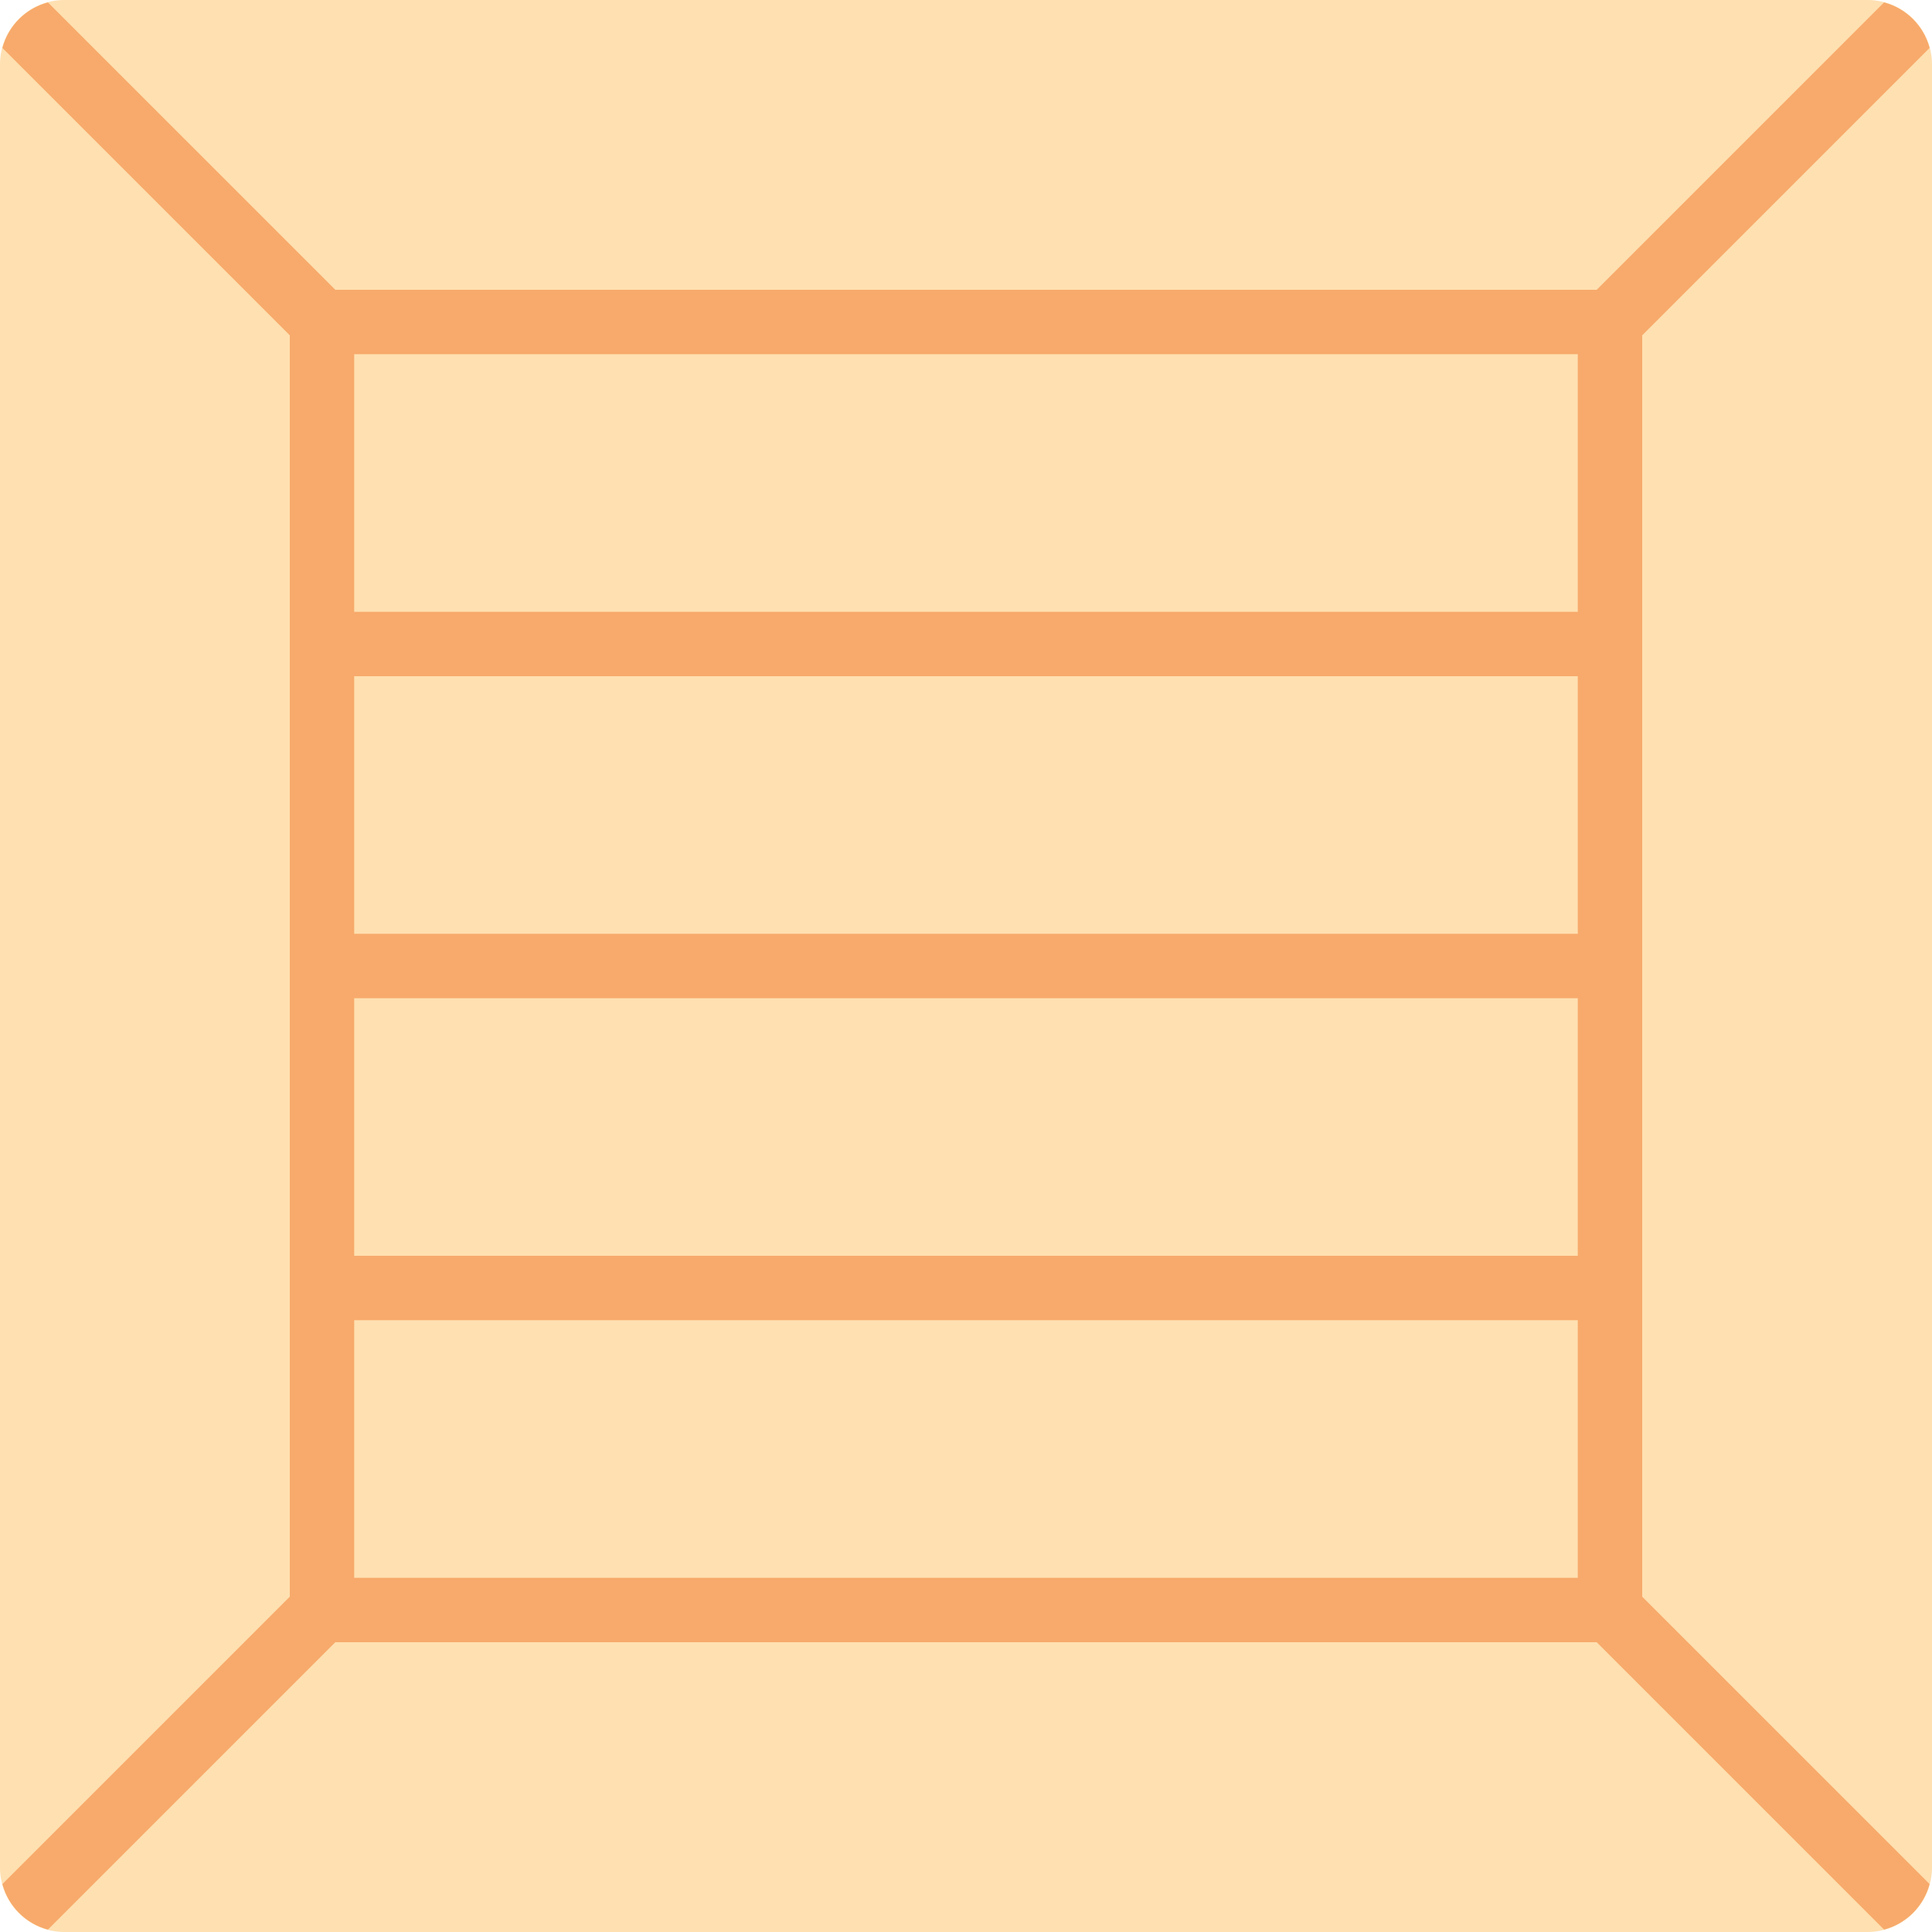
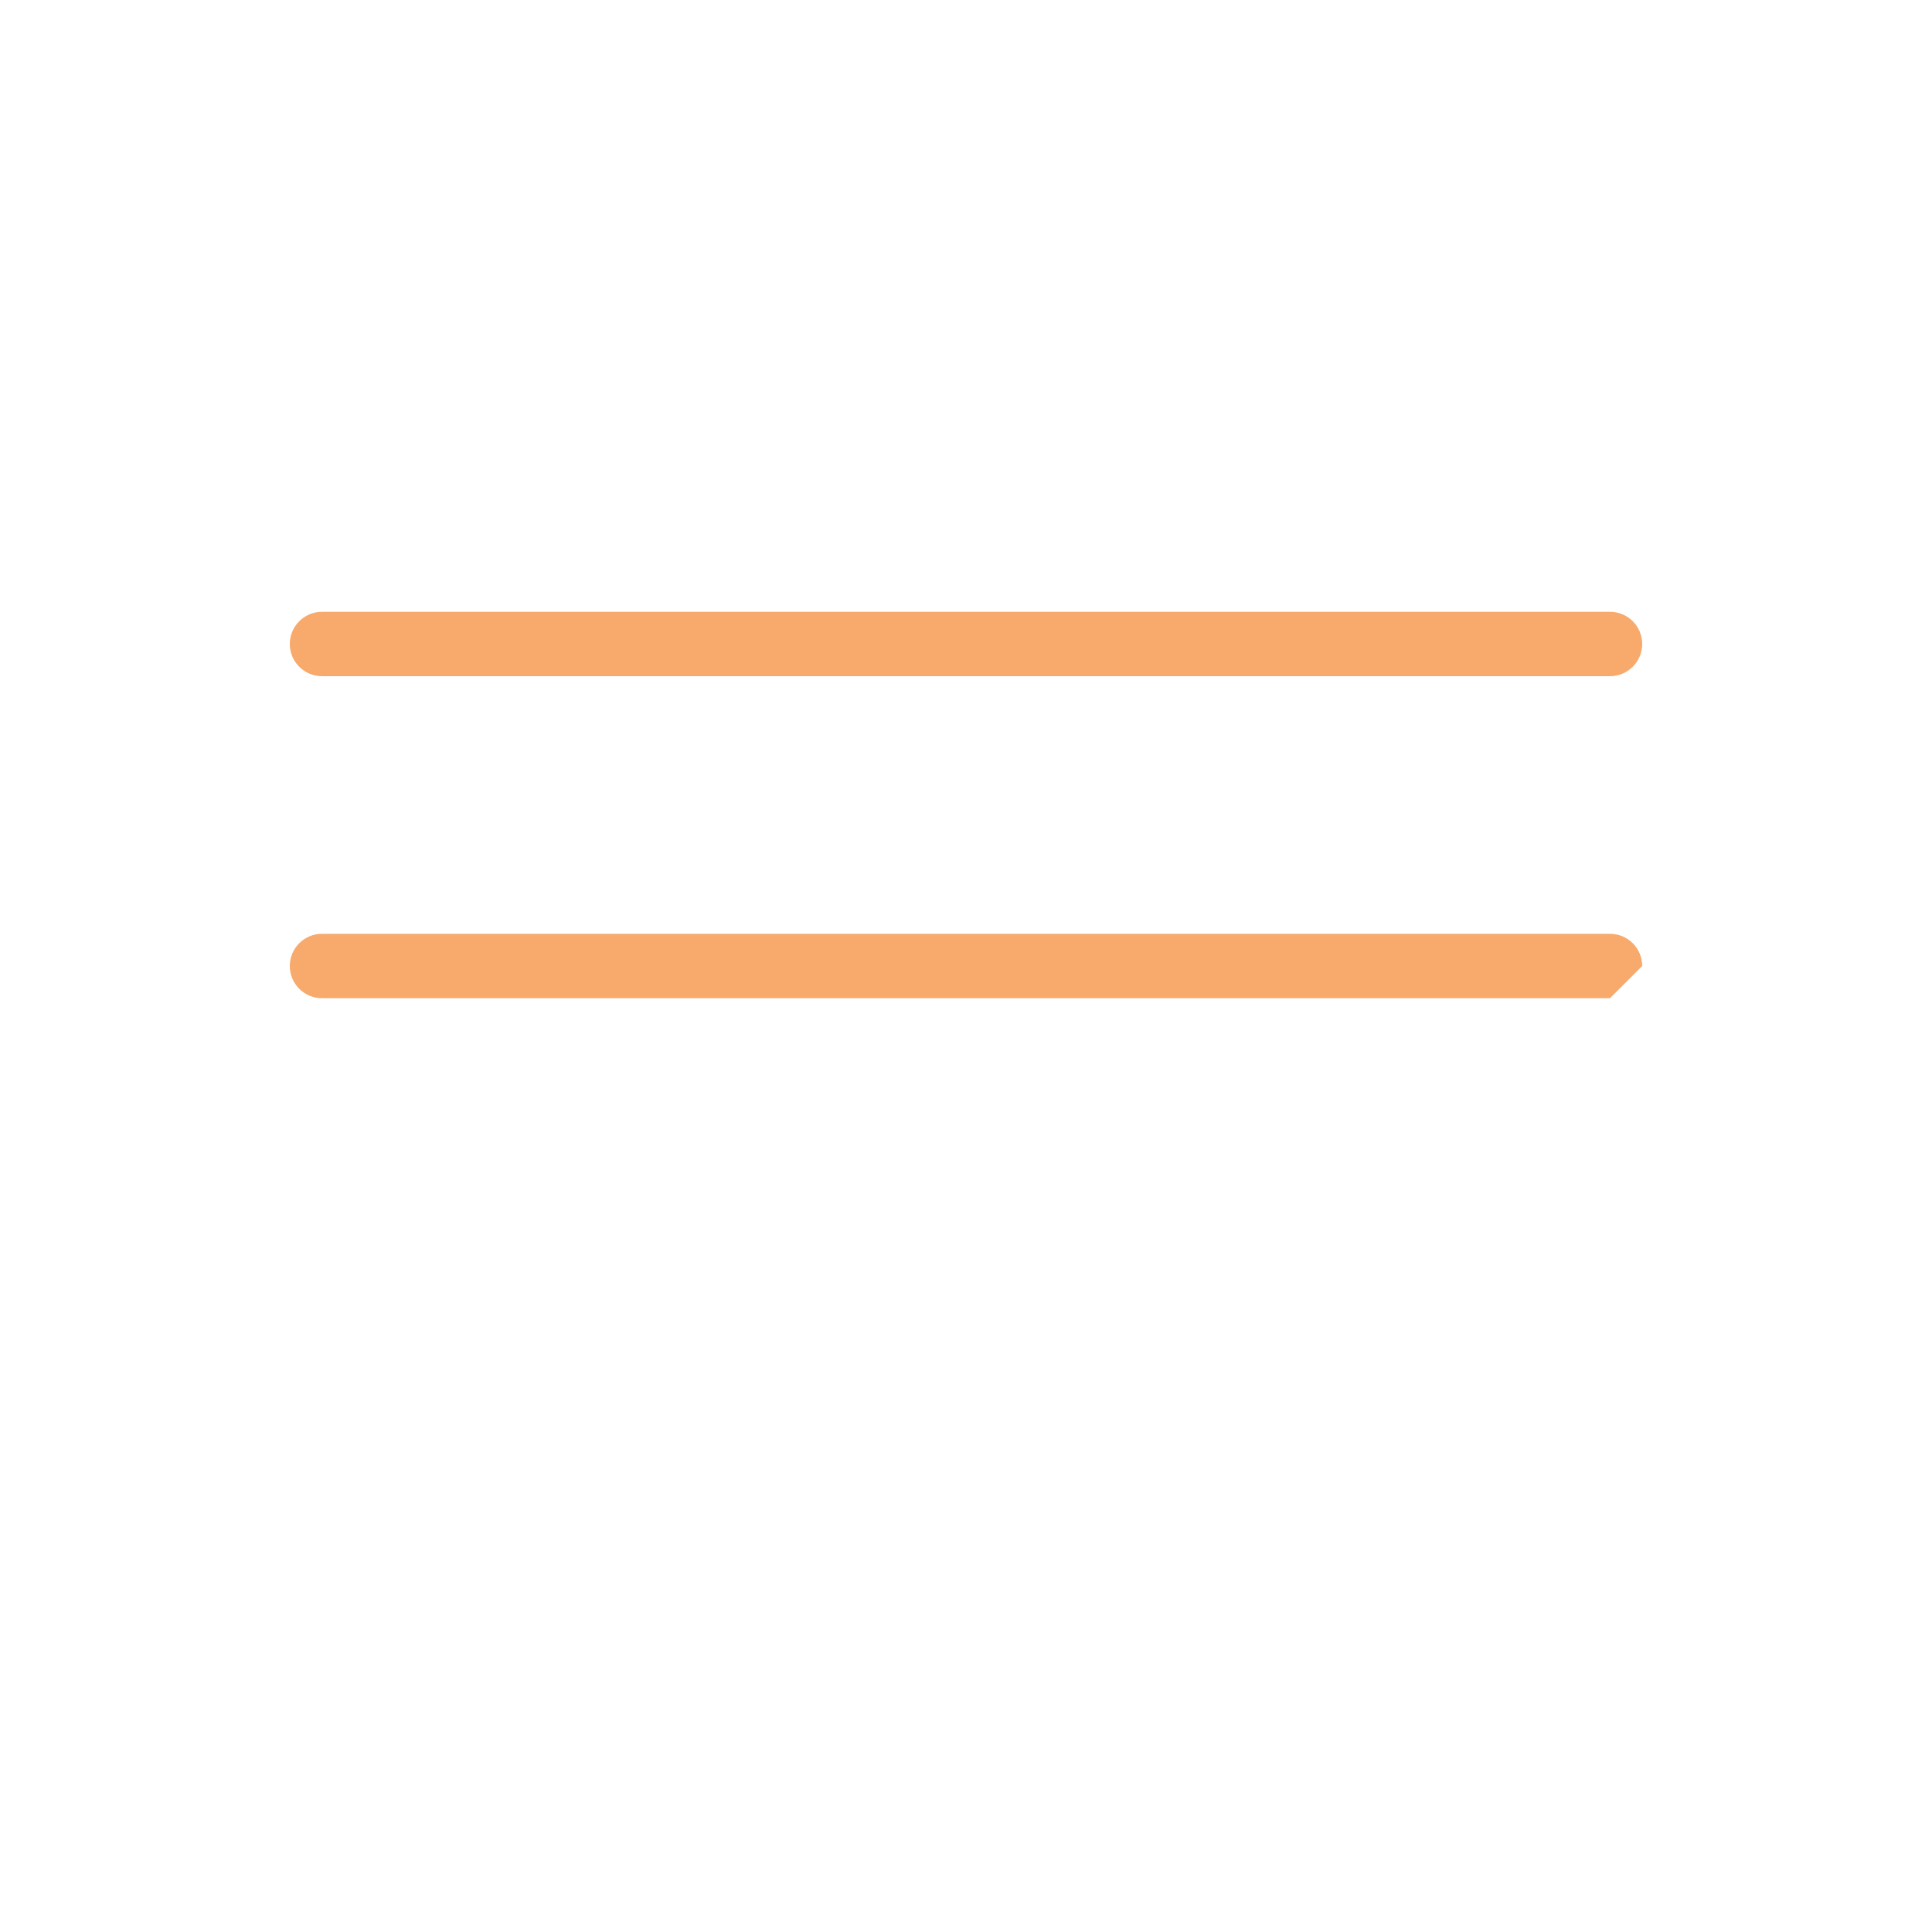
<svg xmlns="http://www.w3.org/2000/svg" version="1.1" id="Capa_1" x="0px" y="0px" viewBox="0 0 480 480" style="enable-background:new 0 0 480 480;" xml:space="preserve">
  <g>
    <g>
-       <path style="fill:#FFE0B1;" d="M464,0H16C7.18,0,0,7.176,0,16v448c0,8.824,7.18,16,16,16h448c8.82,0,16-7.176,16-16V16    C480,7.176,472.82,0,464,0z" />
-     </g>
+       </g>
    <g>
      <g>
-         <path style="fill:#F7AA6B;" d="M400,248H80c-4.422,0-8-3.582-8-8s3.578-8,8-8h320c4.422,0,8,3.582,8,8S404.422,248,400,248z" />
+         <path style="fill:#F7AA6B;" d="M400,248H80c-4.422,0-8-3.582-8-8s3.578-8,8-8h320c4.422,0,8,3.582,8,8z" />
      </g>
    </g>
    <g>
      <g>
-         <path style="fill:#F7AA6B;" d="M400,328H80c-4.422,0-8-3.582-8-8s3.578-8,8-8h320c4.422,0,8,3.582,8,8S404.422,328,400,328z" />
-       </g>
+         </g>
    </g>
    <g>
      <g>
        <path style="fill:#F7AA6B;" d="M400,168H80c-4.422,0-8-3.582-8-8s3.578-8,8-8h320c4.422,0,8,3.582,8,8S404.422,168,400,168z" />
      </g>
    </g>
    <g>
-       <path style="fill:#F7AA6B;" d="M479.404,468.091L408,396.688V83.313l71.404-71.404c-1.471-5.521-5.793-9.841-11.313-11.312    L396.688,72H83.313L11.909,0.597C6.39,2.067,2.067,6.388,0.596,11.909L72,83.313v313.375L0.596,468.091    c1.471,5.521,5.793,9.841,11.313,11.312L83.313,408h313.375l71.403,71.403C473.61,477.933,477.933,473.612,479.404,468.091z     M392,392H88V88h304V392z" />
-     </g>
+       </g>
  </g>
  <g>
</g>
  <g>
</g>
  <g>
</g>
  <g>
</g>
  <g>
</g>
  <g>
</g>
  <g>
</g>
  <g>
</g>
  <g>
</g>
  <g>
</g>
  <g>
</g>
  <g>
</g>
  <g>
</g>
  <g>
</g>
  <g>
</g>
</svg>